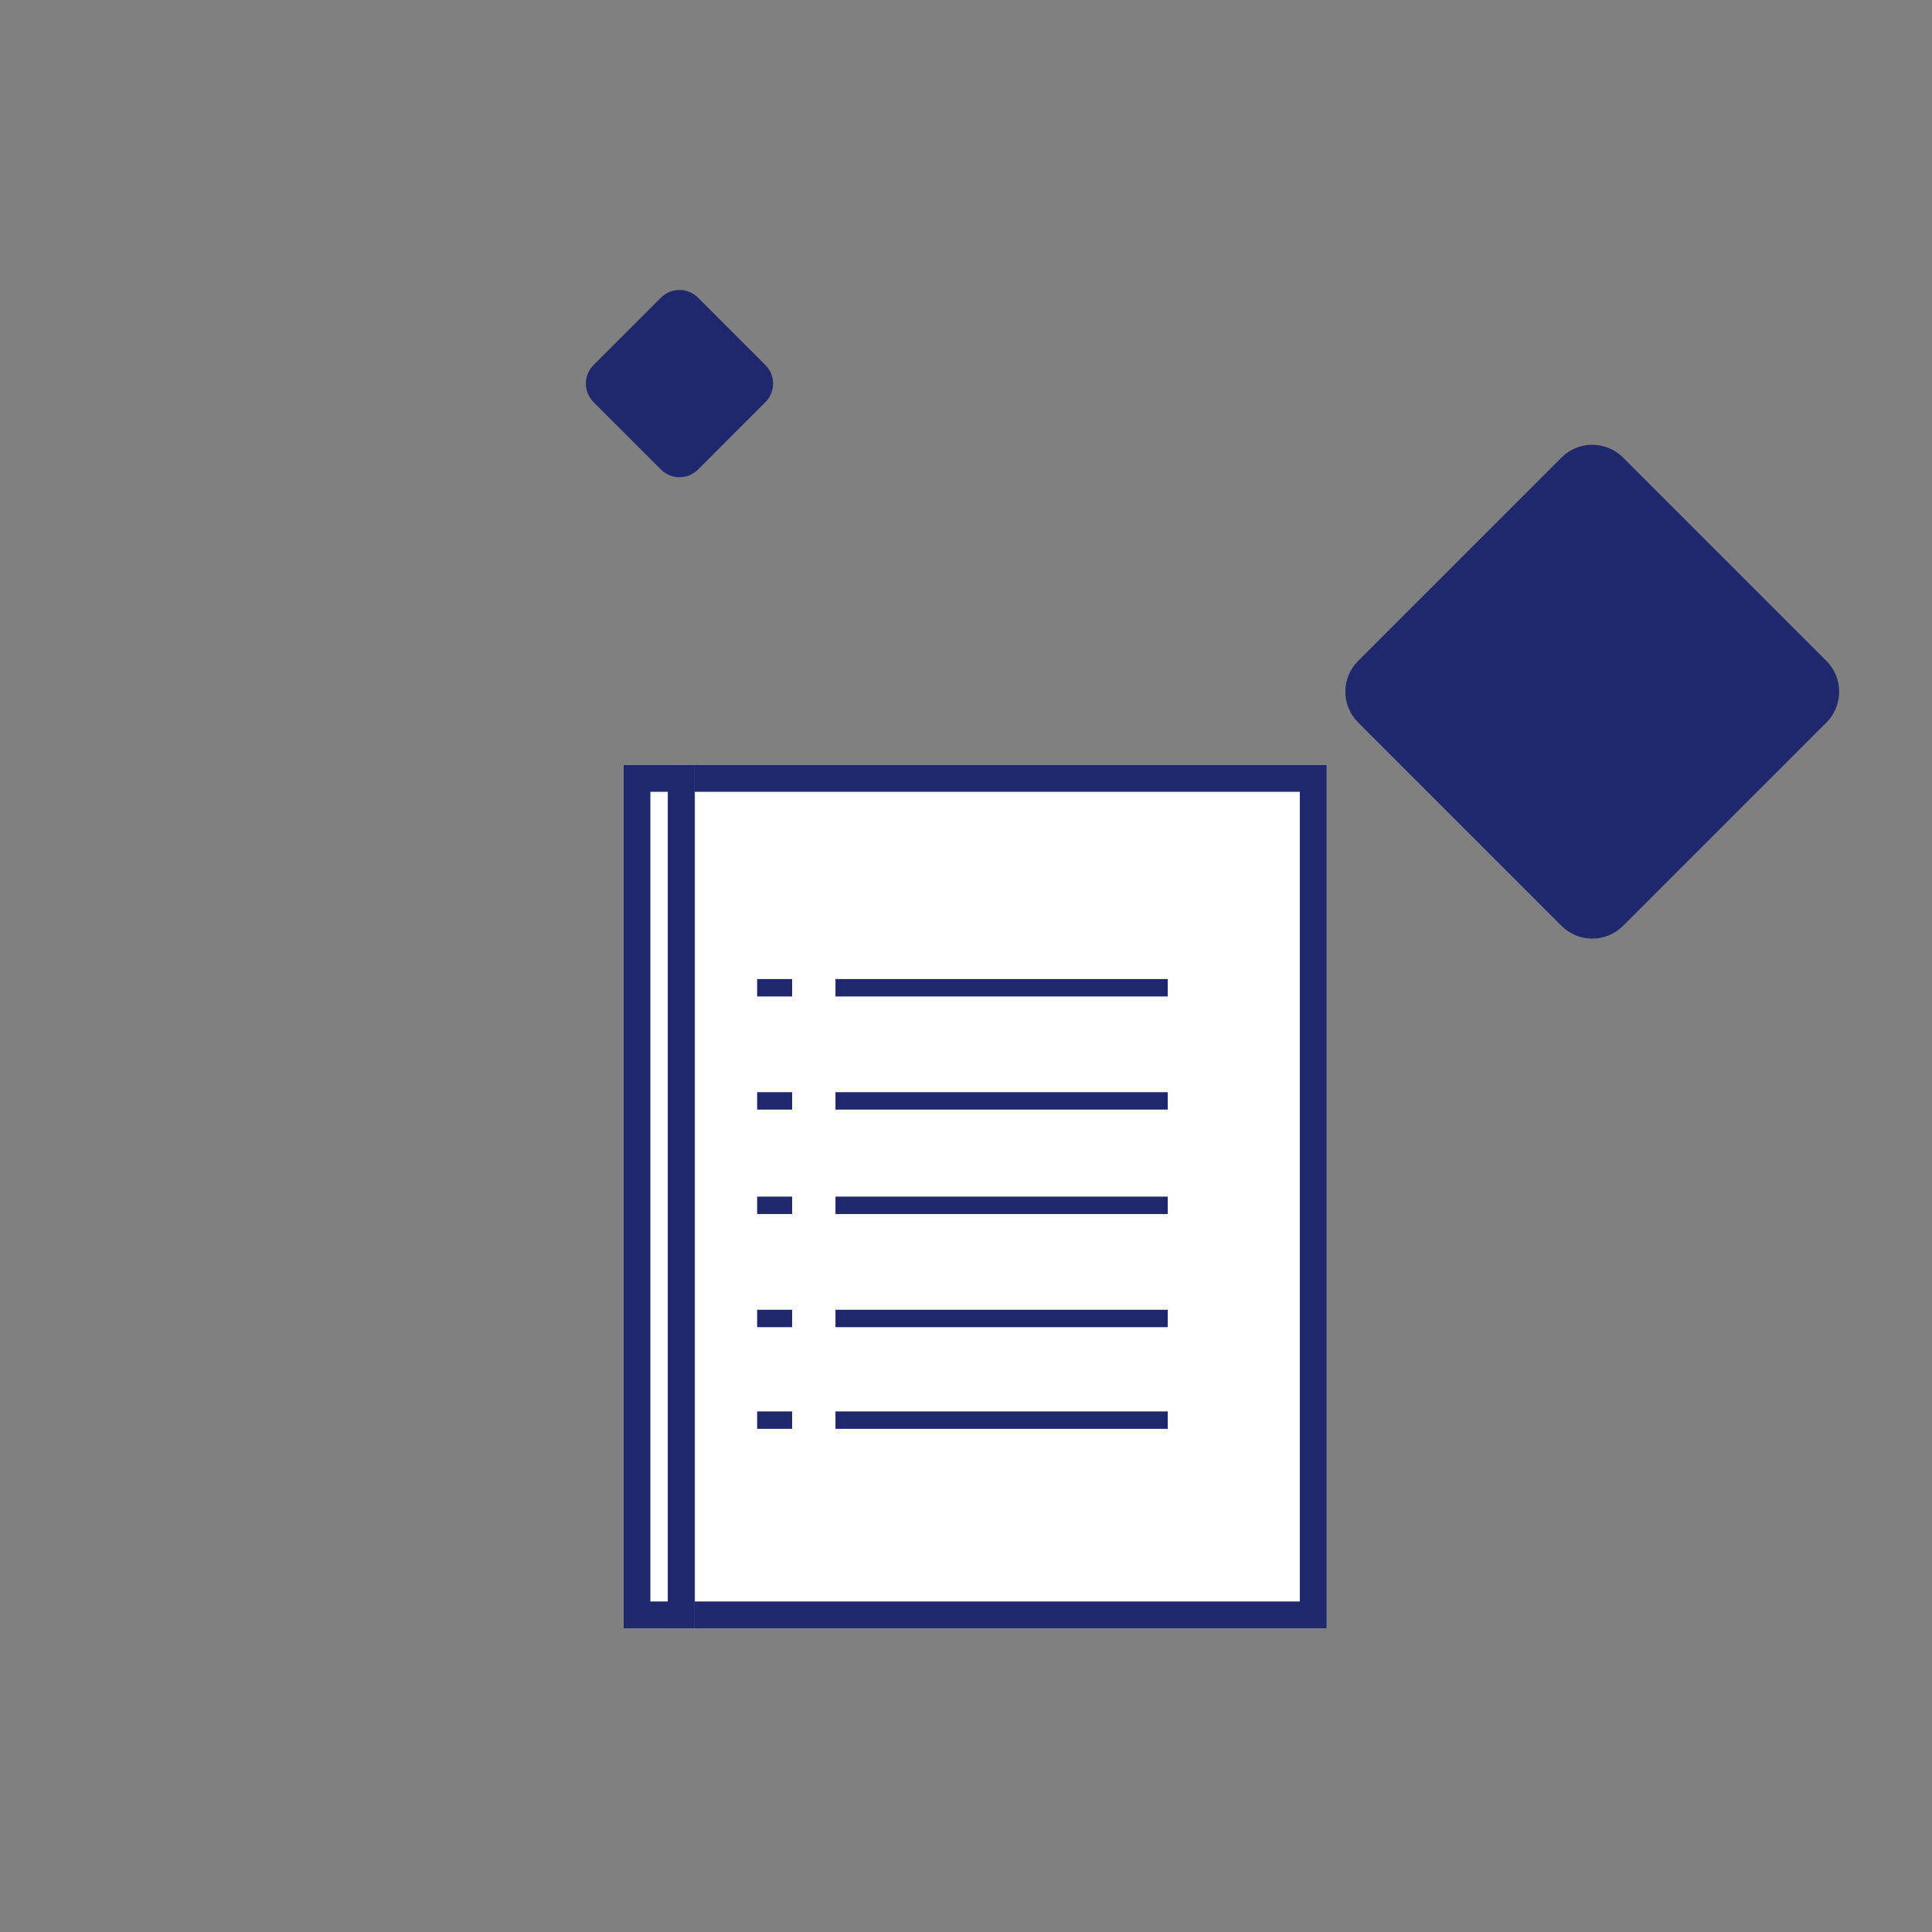
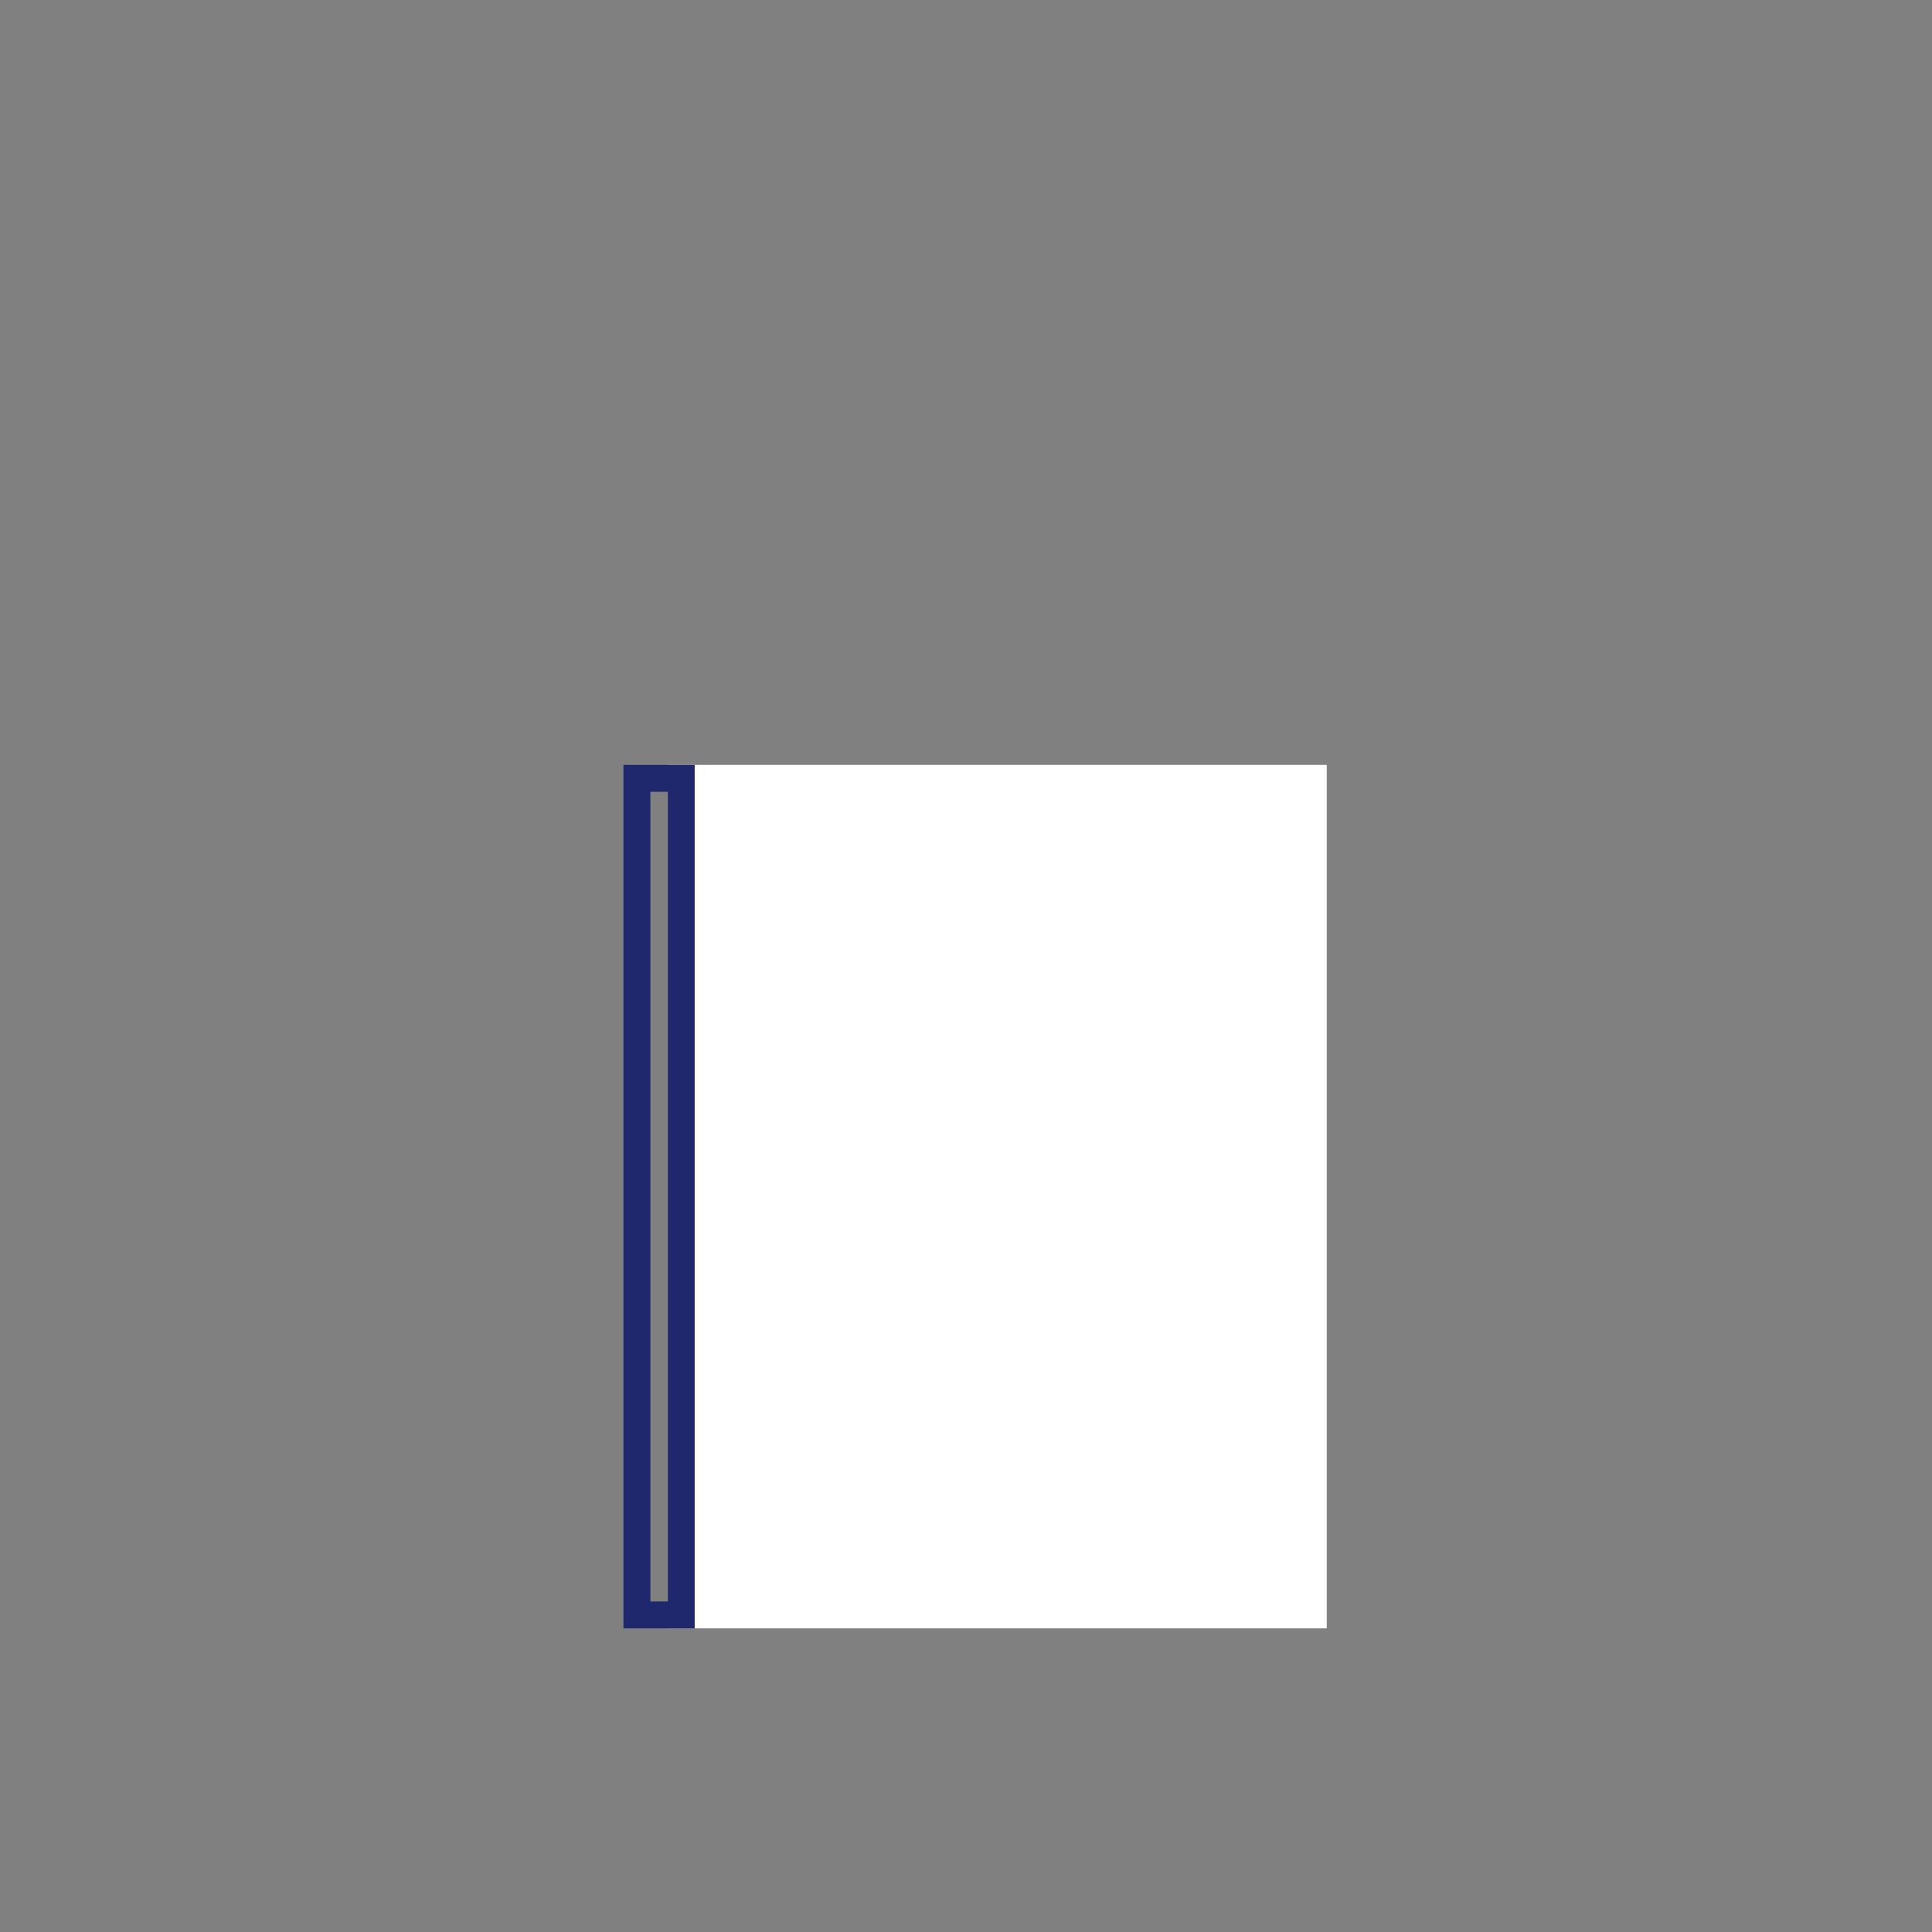
<svg xmlns="http://www.w3.org/2000/svg" width="222" height="222" viewBox="0 0 222 222">
  <rect x="0" y="0" width="222" height="222" fill="#808080" stroke="none" />
  <g fill="none" fill-rule="evenodd">
-     <path fill="#1F276D" d="M72.591,35.591 L83.562,35.591 C85.219,35.591 86.562,36.935 86.562,38.591 L86.562,49.562 C86.562,51.219 85.219,52.562 83.562,52.562 L72.591,52.562 C70.935,52.562 69.591,51.219 69.591,49.562 L69.591,38.591 C69.591,36.935 70.935,35.591 72.591,35.591 Z" transform="rotate(-45 78.077 44.077)" />
-     <path fill="#1F276D" d="M166.436,57.955 L199.488,57.955 C202.249,57.955 204.488,60.193 204.488,62.955 L204.488,96.007 C204.488,98.768 202.249,101.007 199.488,101.007 L166.436,101.007 C163.674,101.007 161.436,98.768 161.436,96.007 L161.436,62.955 C161.436,60.193 163.674,57.955 166.436,57.955 Z" transform="rotate(-45 182.962 79.48)" />
    <rect width="75.694" height="99.22" x="76.755" y="87.89" fill="#FFF" fill-rule="nonzero" />
-     <path fill="#1F276D" fill-rule="nonzero" d="M79.846,90.981 L79.846,184.02 L149.358,184.02 L149.358,90.981 L79.846,90.981 Z M76.755,87.89 L152.449,87.89 L152.449,187.111 L76.755,187.111 L76.755,87.89 Z" />
-     <rect width="8.183" height="99.22" x="71.641" y="87.89" fill="#FFF" fill-rule="nonzero" transform="matrix(-1 0 0 1 151.465 0)" />
    <path fill="#1F276D" fill-rule="nonzero" d="M74.732,90.981 L74.732,184.02 L76.733,184.02 L76.733,90.981 L74.732,90.981 Z M71.641,87.89 L79.824,87.89 L79.824,187.111 L71.641,187.111 L71.641,87.89 Z" transform="matrix(-1 0 0 1 151.465 0)" />
-     <path stroke="#1F276D" stroke-linecap="square" stroke-width="2" d="M97 113.5L133.182 113.5M97 126.5L133.182 126.5M97 138.5L133.182 138.5M97 151.5L133.182 151.5M97 163.182L133.182 163.182M88 113.5L90.022 113.5M88 126.5L90.022 126.5M88 138.5L90.022 138.5M88 151.5L90.022 151.5M88 163.182L90.022 163.182" />
  </g>
</svg>